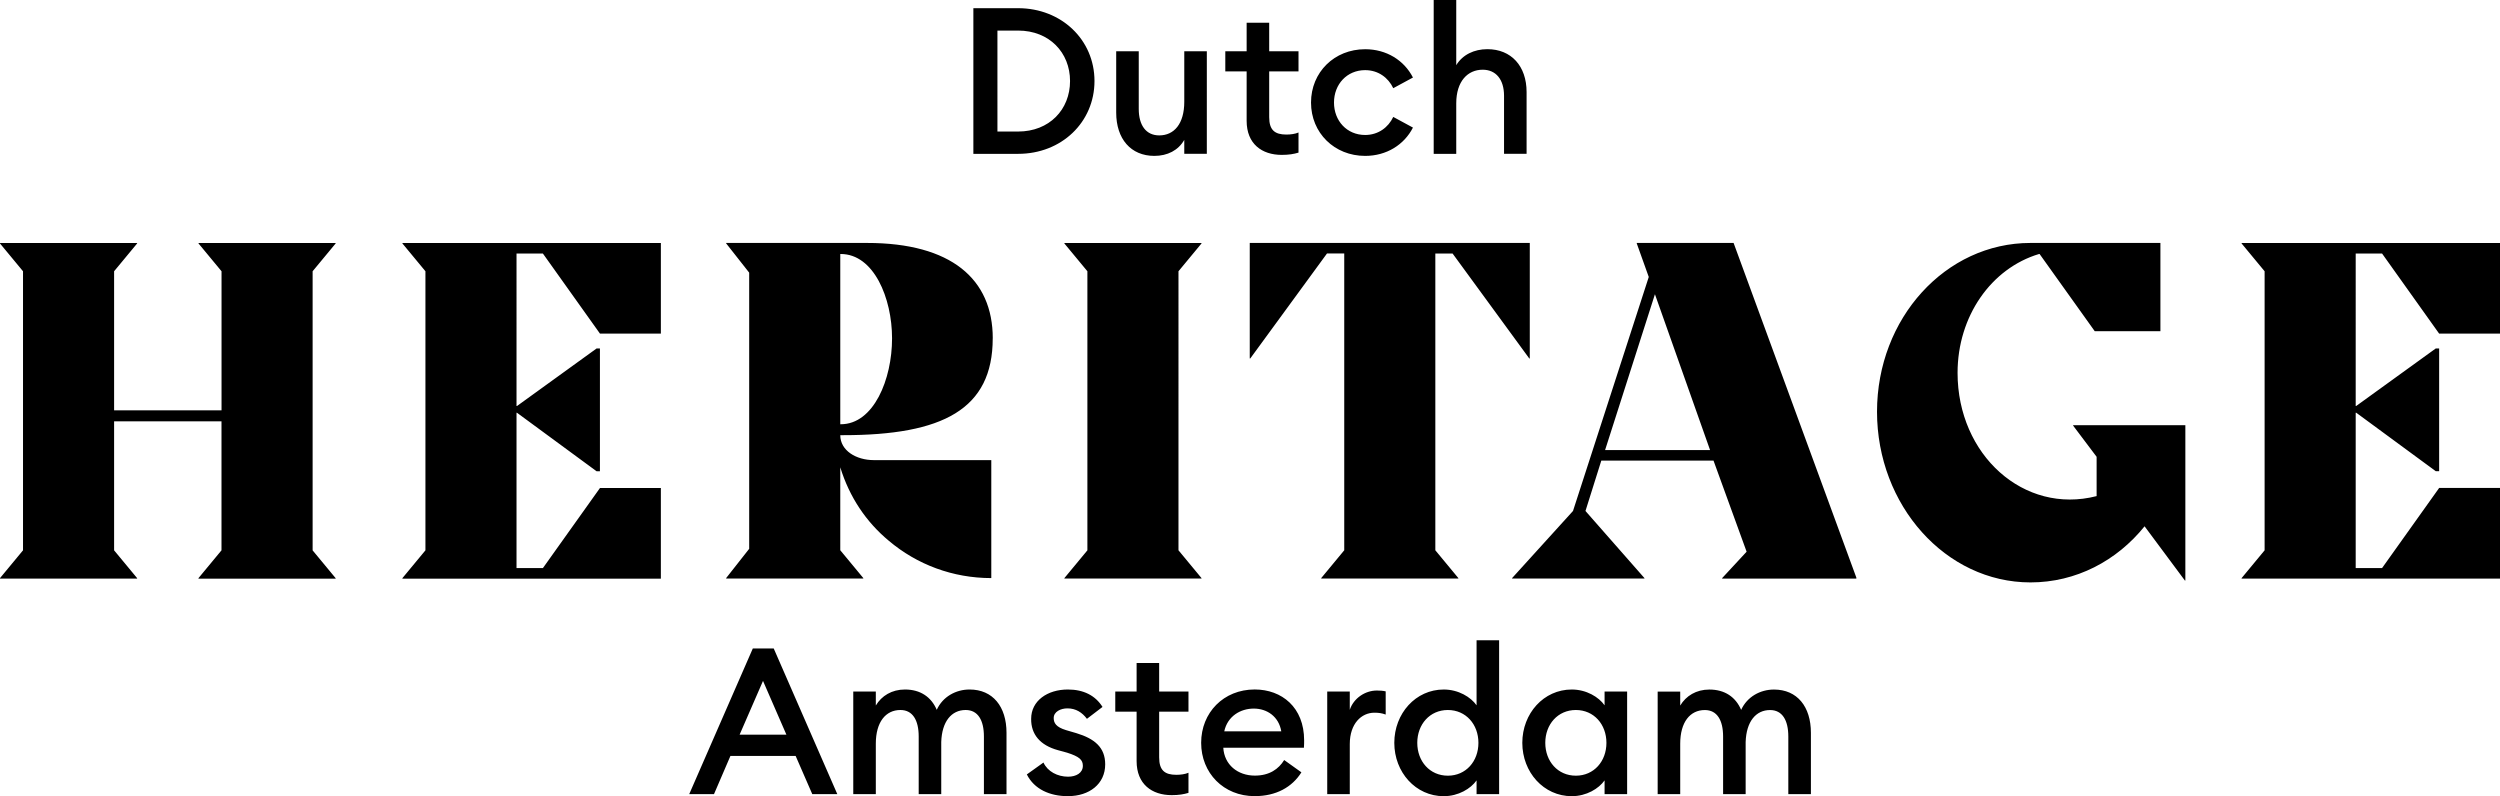
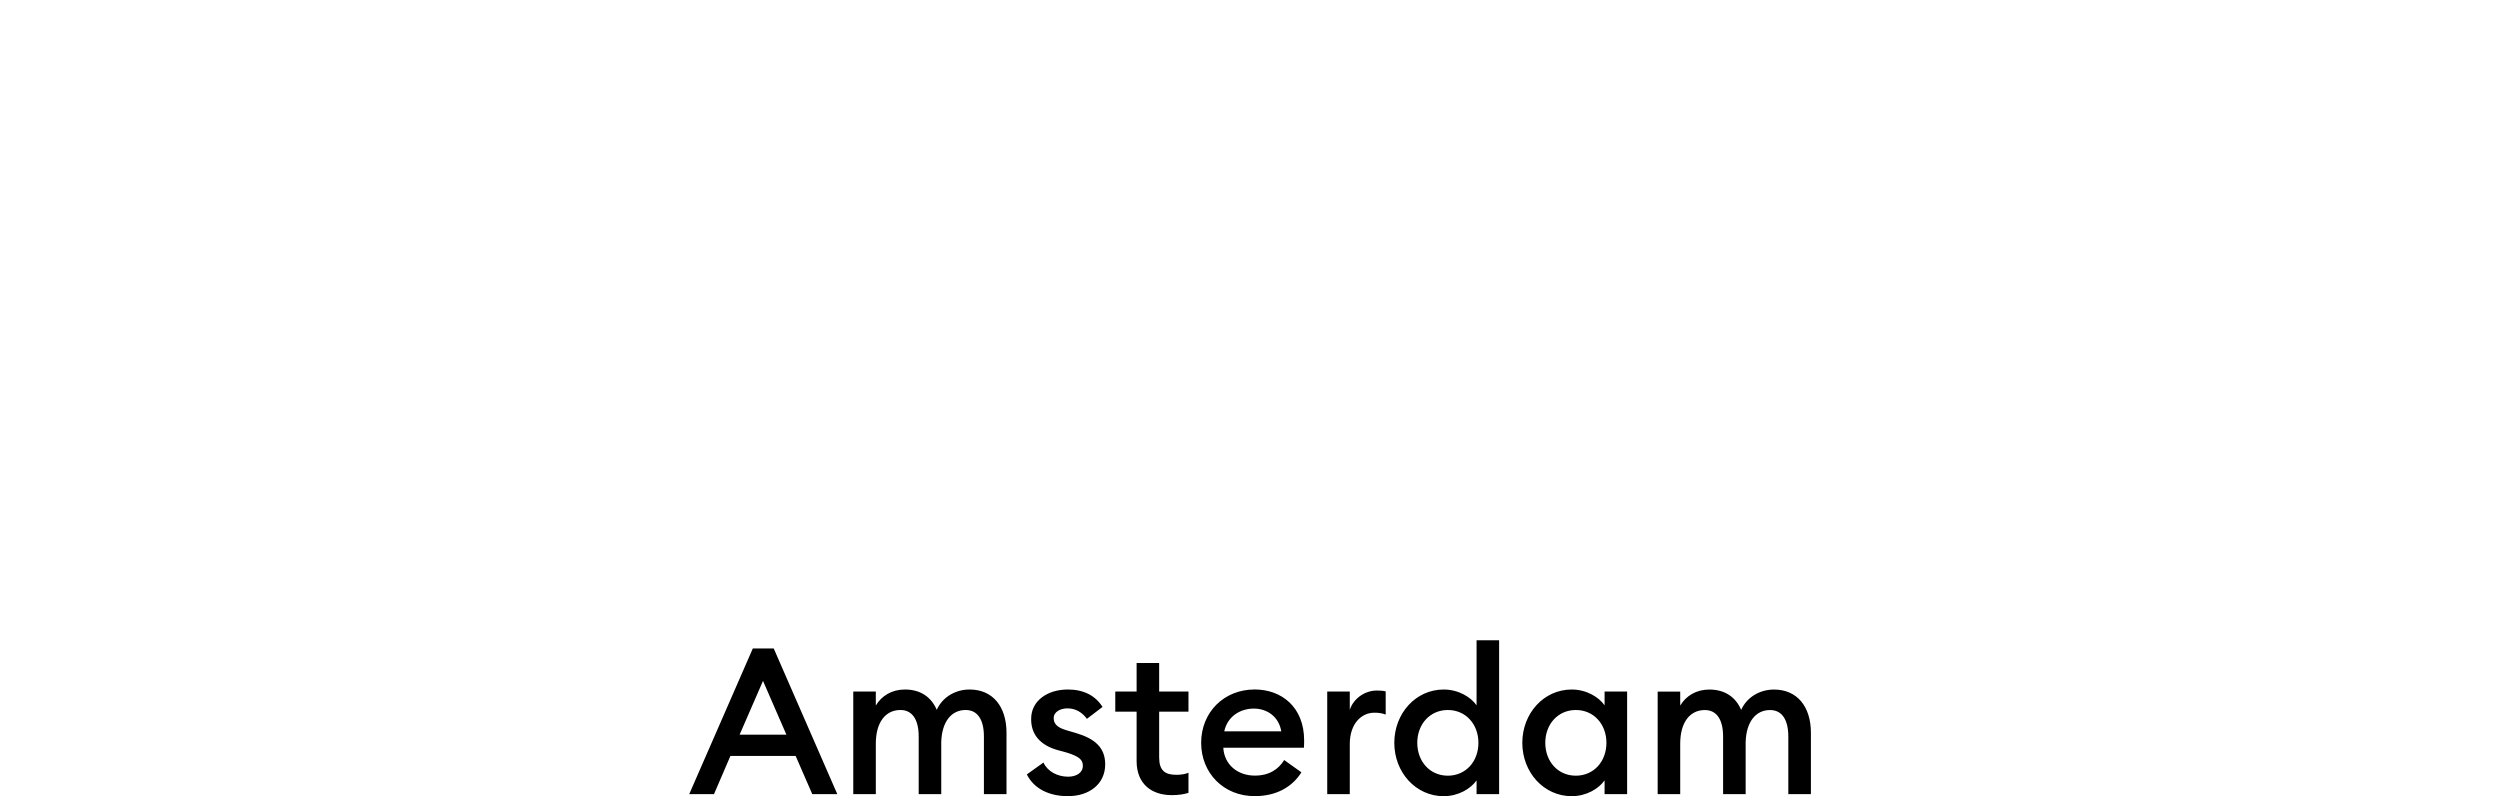
<svg xmlns="http://www.w3.org/2000/svg" id="a" viewBox="0 0 595.28 189.59">
  <path d="M425.83,189.1h5.37v-14.6c0-6.25-3.27-10.31-8.79-10.31-3.27,0-6.4,1.71-7.82,4.84-1.32-3.08-3.91-4.84-7.57-4.84-3.13,0-5.57,1.51-6.94,3.81v-3.32h-5.37v24.42h5.37v-12.02c0-5.13,2.34-8.01,5.86-8.01,2.93,0,4.35,2.44,4.35,6.3v13.73h5.37v-12.41c.15-4.88,2.44-7.62,5.81-7.62,2.93,0,4.35,2.44,4.35,6.3v13.73Zm-50.6-4.4c-4.3,0-7.28-3.42-7.28-7.82s2.98-7.82,7.28-7.82,7.28,3.42,7.28,7.82-2.98,7.82-7.28,7.82m-.98,4.88c3.52,0,6.45-1.81,7.82-3.76v3.27h5.37v-24.42h-5.37v3.27c-1.37-1.95-4.3-3.76-7.82-3.76-6.69,0-11.77,5.71-11.77,12.7s5.08,12.7,11.77,12.7m-29.5-4.88c-4.3,0-7.28-3.42-7.28-7.82s2.98-7.82,7.28-7.82,7.28,3.42,7.28,7.82-2.98,7.82-7.28,7.82m-.98,4.88c3.52,0,6.45-1.81,7.82-3.76v3.27h5.37v-36.63h-5.37v15.48c-1.37-1.95-4.3-3.76-7.82-3.76-6.69,0-11.77,5.71-11.77,12.7s5.08,12.7,11.77,12.7m-27.74-.49h5.37v-11.92c0-4.88,2.78-7.47,5.86-7.47,.98,0,1.76,.1,2.69,.44v-5.52c-.63-.15-1.37-.2-2.1-.2-2.78,0-5.52,1.81-6.45,4.59v-4.35h-5.37v24.42Zm-24.52-14.95c.78-3.61,3.86-5.42,7.03-5.42s5.96,1.9,6.55,5.42h-13.58Zm7.23,15.43c5.13,0,8.94-2.15,11.14-5.67l-4.1-2.93c-1.32,2.15-3.52,3.71-6.98,3.71-4.1,0-7.28-2.59-7.52-6.64h19.2c.05-.78,.05-1.22,.05-1.76,0-7.86-5.32-12.11-11.77-12.11-7.42,0-12.75,5.52-12.75,12.7s5.32,12.7,12.75,12.7m-19.78-.24c1.71,0,2.88-.2,4.01-.54v-4.79c-.78,.34-1.86,.49-2.88,.49-2.78,0-4.1-1.07-4.1-4.15v-10.89h6.98v-4.79h-6.98v-6.79h-5.37v6.79h-5.08v4.79h5.08v11.77c0,5.52,3.66,8.11,8.35,8.11m-24.67,.24c5.03,0,8.84-2.88,8.84-7.57,0-4.05-2.54-6.11-6.84-7.42l-2.49-.73c-2.39-.73-2.93-1.71-2.93-2.88,0-1.51,1.66-2.3,3.27-2.3,2,0,3.52,.98,4.64,2.49l3.71-2.83c-1.71-2.74-4.54-4.15-8.25-4.15-4.88,0-8.74,2.69-8.74,6.98-.05,3.66,2.1,6.3,6.4,7.47l2.15,.59c2.93,.93,3.76,1.71,3.76,3.13,0,1.71-1.61,2.59-3.52,2.59-2.49,0-4.88-1.22-5.86-3.37l-3.96,2.83c1.76,3.52,5.47,5.18,9.82,5.18m-20.03-.49h5.37v-14.6c0-6.25-3.27-10.31-8.79-10.31-3.27,0-6.4,1.71-7.82,4.84-1.32-3.08-3.91-4.84-7.57-4.84-3.13,0-5.57,1.51-6.94,3.81v-3.32h-5.37v24.42h5.37v-12.02c0-5.13,2.34-8.01,5.86-8.01,2.93,0,4.35,2.44,4.35,6.3v13.73h5.37v-12.41c.15-4.88,2.44-7.62,5.81-7.62,2.93,0,4.35,2.44,4.35,6.3v13.73Zm-52.61-26.96l5.57,12.8h-11.14l5.57-12.8Zm-17.58,26.96h5.91l3.91-9.09h15.53l3.96,9.09h5.96l-15.14-34.68h-4.98l-15.14,34.68Z" />
-   <path d="M47.27,137.78h32.65v-.11l-5.48-6.62V64.59l5.48-6.62v-.11H47.27v.11l5.48,6.62v33.11H27.17v-33.11l5.48-6.62v-.11H0v.11l5.48,6.62v66.45l-5.48,6.62v.11H32.65v-.11l-5.48-6.62v-30.71h25.57v30.71l-5.48,6.62v.11Zm48.55,0h61.54v-21.58h-14.5l-13.59,19.07h-6.28v-36.99h.11l18.95,13.93h.8v-29.23h-.8l-18.95,13.7h-.11V60.37h6.28l13.59,19.07h14.5v-21.58h-61.54v.11l5.48,6.62v66.45l-5.48,6.62v.11Zm116.59-57.2c0,9.7-4.34,20.44-12.22,20.44h-.11V60.48h.11c7.88,0,12.22,10.5,12.22,20.09m23.98,0c0-14.16-9.93-22.72-29.91-22.72h-33.57v.11l5.48,6.96v65.76l-5.48,6.96v.11h32.65v-.11l-5.48-6.62v-19.75c2.17,7.08,6.17,13.02,11.53,17.47,6.74,5.71,15.3,8.91,24.43,8.91v-28.09h-27.97c-4.22,0-7.99-2.28-7.99-5.94h.68c23.75,0,35.62-6.17,35.62-23.06m17.06,57.2h32.65v-.11l-5.48-6.62V64.59l5.48-6.62v-.11h-32.65v.11l5.48,6.62v66.45l-5.48,6.62v.11Zm110.7-52.4h.12v-27.52h-66.68v27.52h.12l18.27-25h4.11v70.67l-5.48,6.62v.11h32.65v-.11l-5.48-6.62V60.37h4.11l18.27,25Zm43.05,21.81h-25l11.87-37.11,13.13,37.11Zm2.86,30.6h31.97v-.23l-29.23-79.69h-23.06v.11l2.86,7.99-18.04,55.72-14.5,15.98v.11h31.51v-.11l-14.04-15.98,3.77-11.99h26.72l7.88,21.69-5.82,6.28v.11Zm110.19,.46h.12v-36.99h-26.72v.11l5.59,7.42v9.36c-17.35,4.45-33.11-9.82-33.11-29.34,0-13.47,7.99-24.89,19.41-28.31h.12l13.13,18.38h15.64v-21.01h-30.94c-20.21,0-36.54,17.93-36.54,40.19s16.33,40.64,36.54,40.64c10.85,0,20.55-5.14,27.17-13.36l9.59,12.9Zm40.68-2.97v-36.99h.12l18.95,13.93h.8v-29.23h-.8l-18.95,13.7h-.12V60.37h6.28l13.59,19.07h14.5v-21.58h-61.54v.11l5.48,6.62v66.45l-5.48,6.62v.11h61.54v-21.58h-14.5l-13.59,19.07h-6.28Z" />
-   <path d="M346.75,36.63v-12.02c0-5.28,2.74-8.01,6.3-8.01,3.13,0,5.08,2.3,5.08,6.2v13.82h5.37v-14.7c0-6.2-3.66-10.21-9.33-10.21-3.17,0-5.91,1.32-7.42,3.81V0h-5.37V36.63h5.37Zm-21.69,.49c5.08,0,9.28-2.64,11.38-6.74l-4.69-2.54c-1.17,2.49-3.57,4.3-6.69,4.3-4.35,0-7.42-3.37-7.42-7.72s3.08-7.72,7.42-7.72c3.13,0,5.52,1.81,6.69,4.3l4.69-2.54c-2.1-4.1-6.3-6.74-11.38-6.74-7.33,0-12.89,5.47-12.89,12.7s5.57,12.7,12.89,12.7m-19.88-.24c1.71,0,2.88-.2,4.01-.54v-4.79c-.78,.34-1.86,.49-2.88,.49-2.78,0-4.1-1.07-4.1-4.15v-10.89h6.98v-4.79h-6.98V5.42h-5.37v6.79h-5.08v4.79h5.08v11.77c0,5.52,3.66,8.11,8.35,8.11m-30.33,.24c3.13,0,5.71-1.32,7.13-3.81v3.32h5.37V12.21h-5.37v12.02c0,5.28-2.44,8.01-5.96,8.01-3.13,0-4.88-2.39-4.88-6.3V12.21h-5.37v14.6c0,6.25,3.47,10.31,9.09,10.31m-37.37-5.81V7.28h4.93c7.42,0,12.36,5.23,12.36,12.02s-4.93,12.02-12.36,12.02h-4.93Zm-5.71,5.32h10.65c10.31,0,18.17-7.52,18.17-17.34S252.73,1.95,242.42,1.95h-10.65V36.63Z" />
</svg>